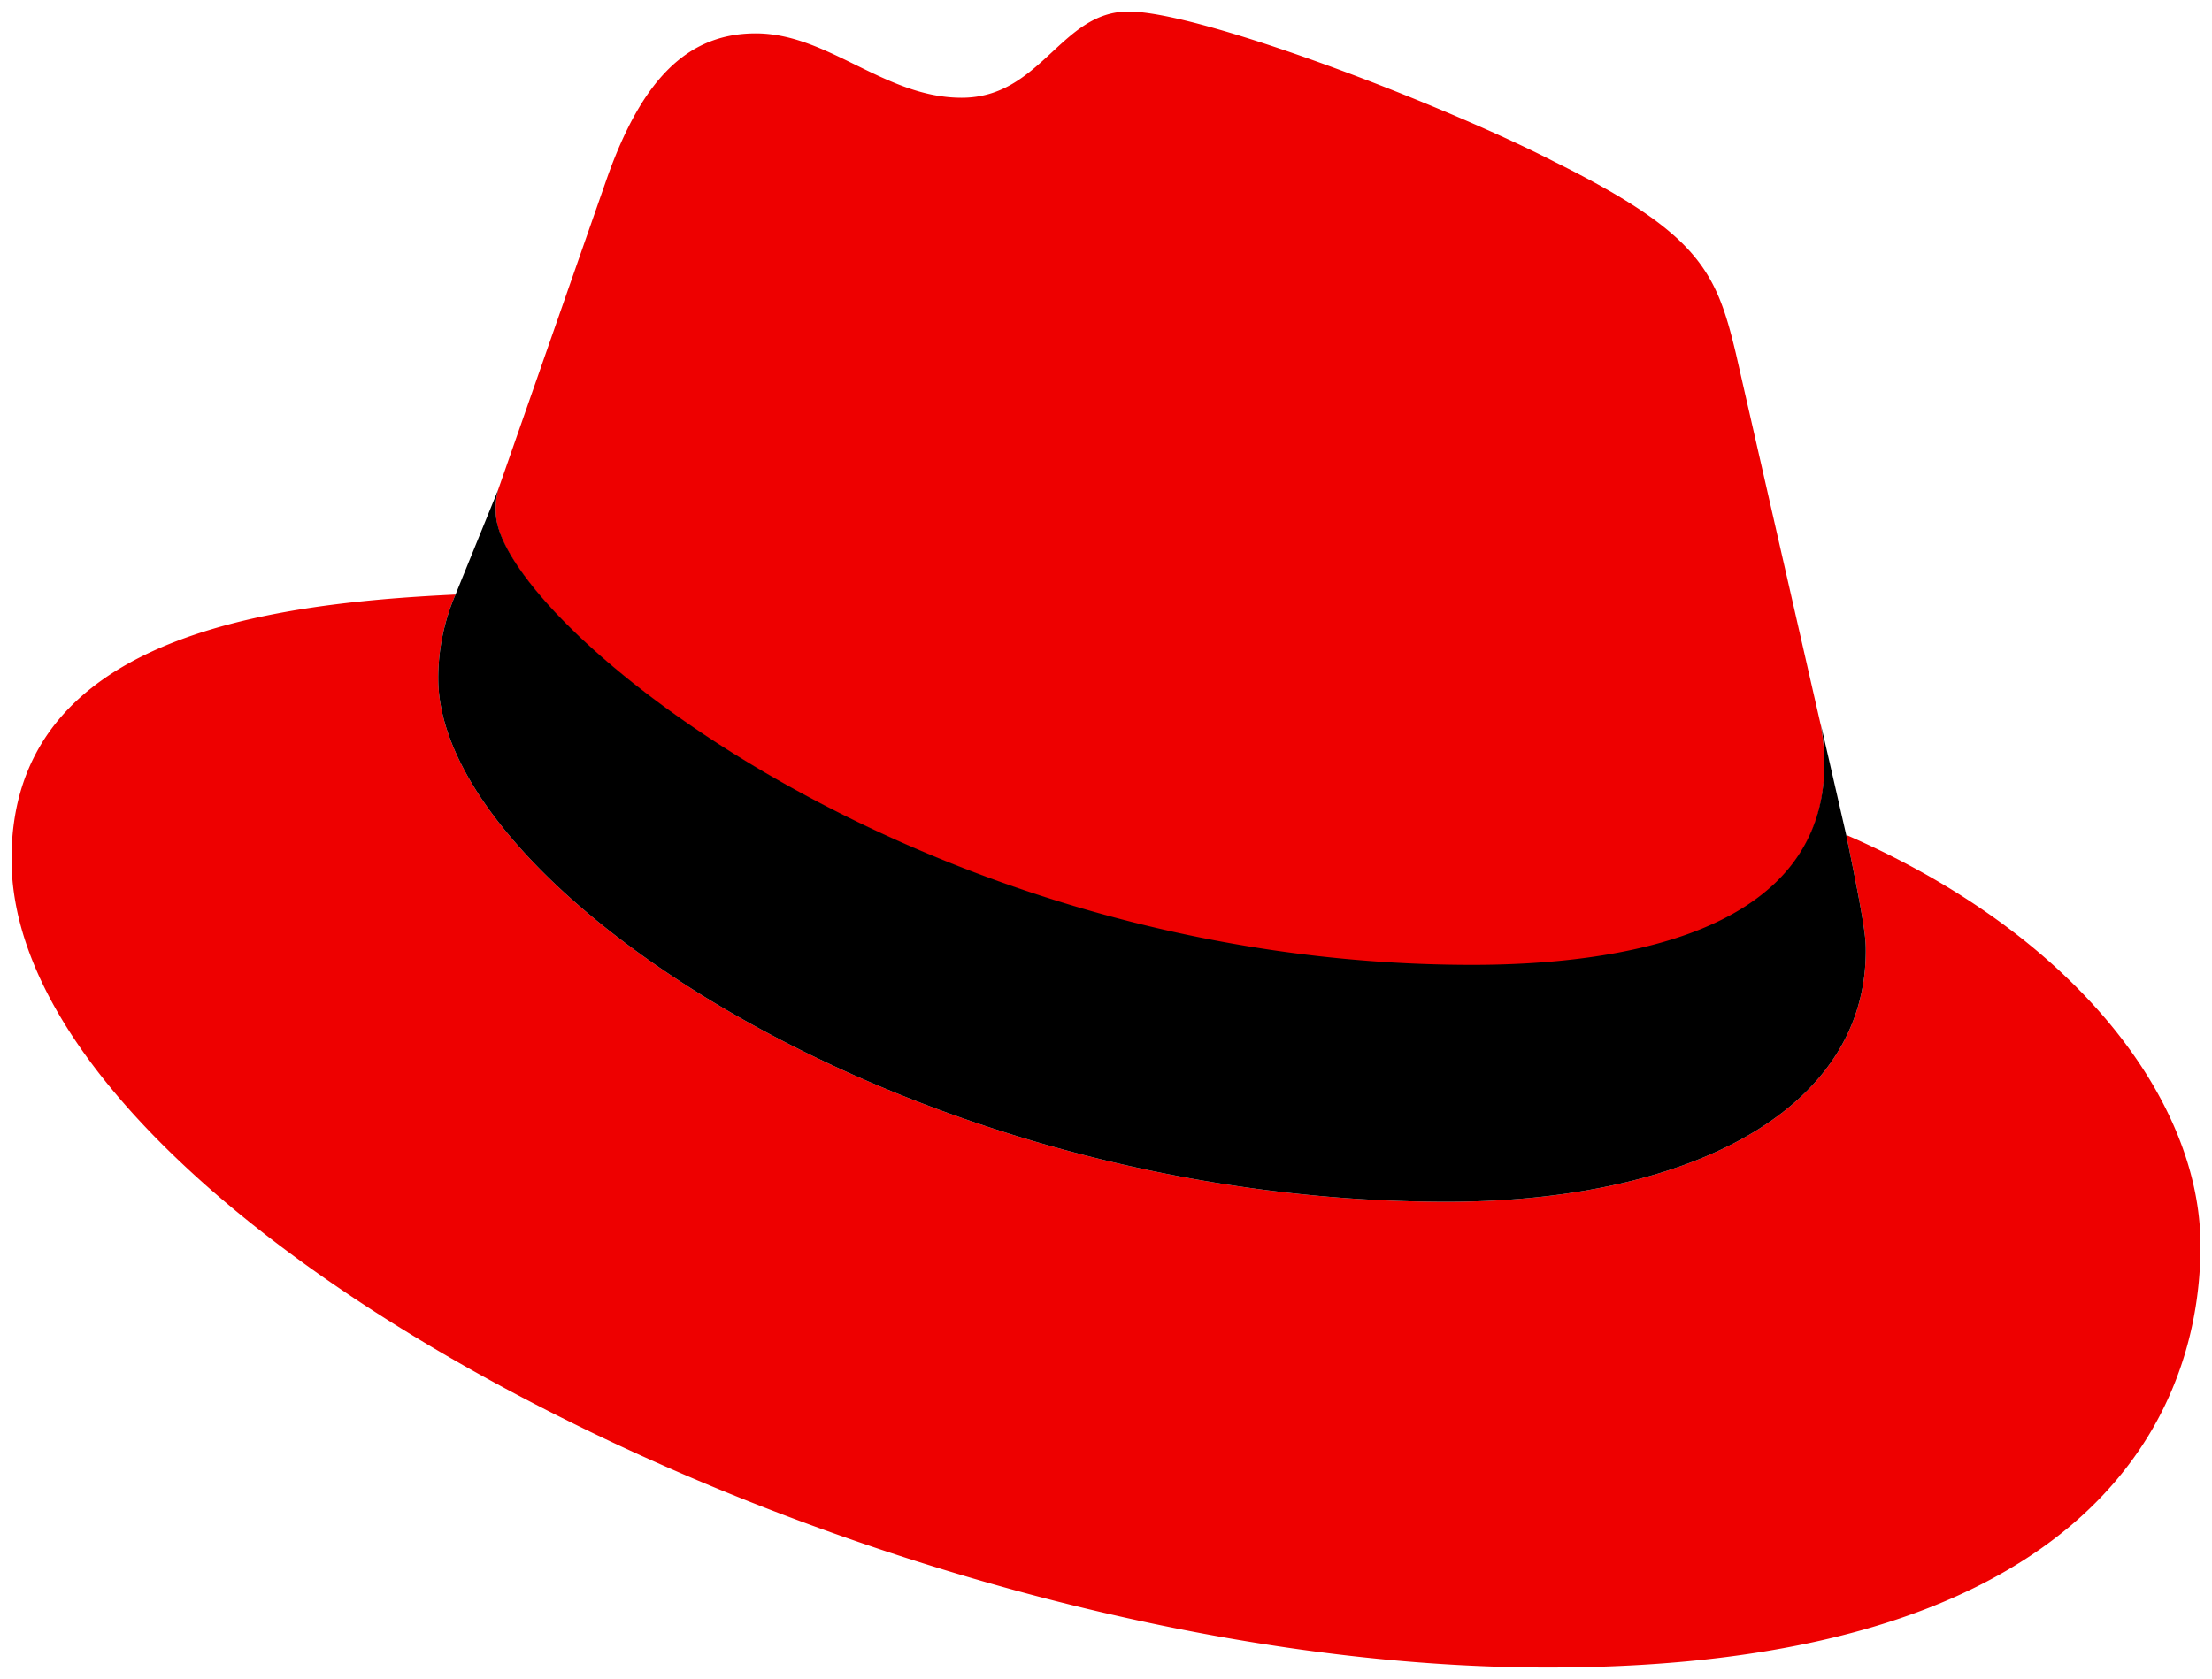
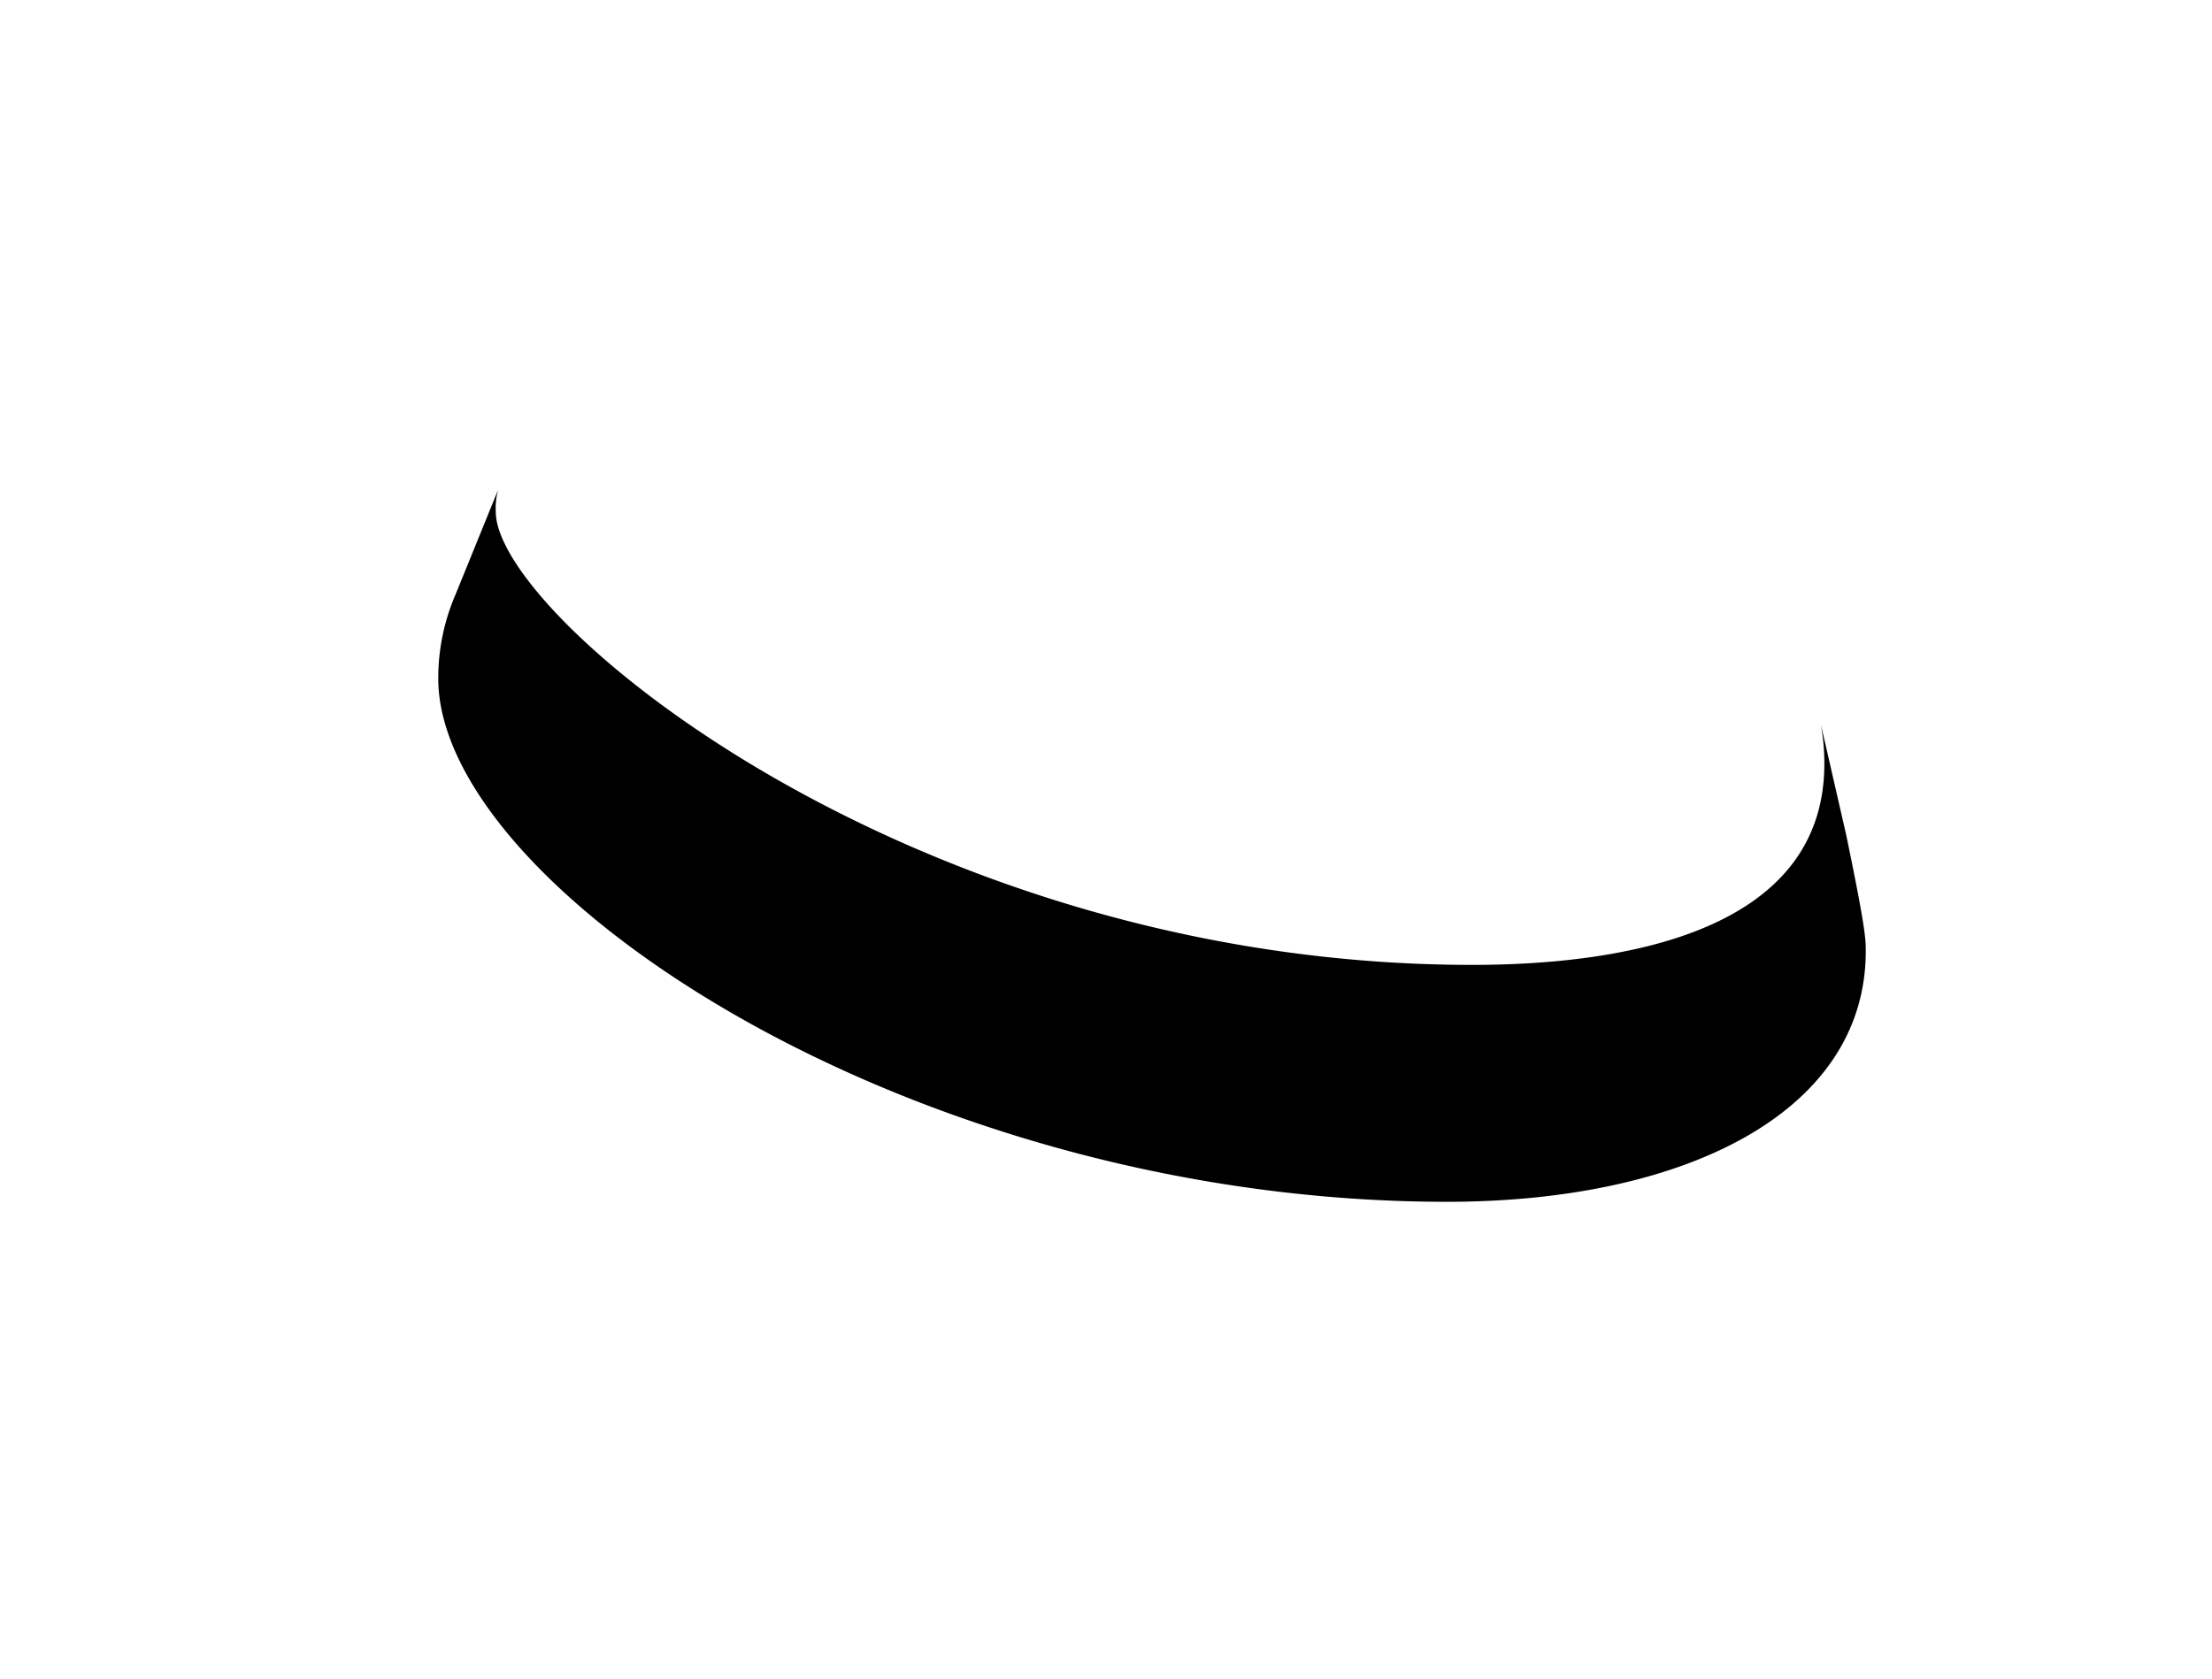
<svg xmlns="http://www.w3.org/2000/svg" width="192.3" height="146">
-   <path d="M128 84c12.5 0 30.6-2.6 30.6-17.5a19.53 19.53 0 0 0-.3-3.4l-7.4-32.4c-1.7-7.1-3.2-10.4-15.7-16.6C125.5 9.1 104.4 1 98.1 1c-5.9 0-7.6 7.5-14.5 7.5-6.7 0-11.6-5.6-17.9-5.6-6 0-9.9 4.1-12.9 12.5l-9.5 27.2a6.15 6.15 0 0 0-.2 1.9C43 53.7 79.3 83.9 128 84m32.5-11.4c1.7 8.2 1.7 9.1 1.7 10.1 0 14-15.7 21.8-36.4 21.8-46.8 0-87.7-27.4-87.7-45.5a18.35 18.35 0 0 1 1.5-7.3C22.8 52.5 1 55.5 1 74.7 1 106.2 75.6 145 134.6 145c45.3 0 56.7-20.5 56.7-36.7 0-12.7-11-27.1-30.8-35.7" fill="#e00" />
  <path d="M160.5 72.6c1.7 8.2 1.7 9.1 1.7 10.1 0 14-15.7 21.8-36.4 21.8-46.8 0-87.7-27.4-87.7-45.5a18.35 18.35 0 0 1 1.5-7.3l3.7-9.1a6.15 6.15 0 0 0-.2 1.9c0 9.2 36.3 39.4 84.9 39.4 12.5 0 30.6-2.6 30.6-17.5a19.53 19.53 0 0 0-.3-3.4z" />
</svg>